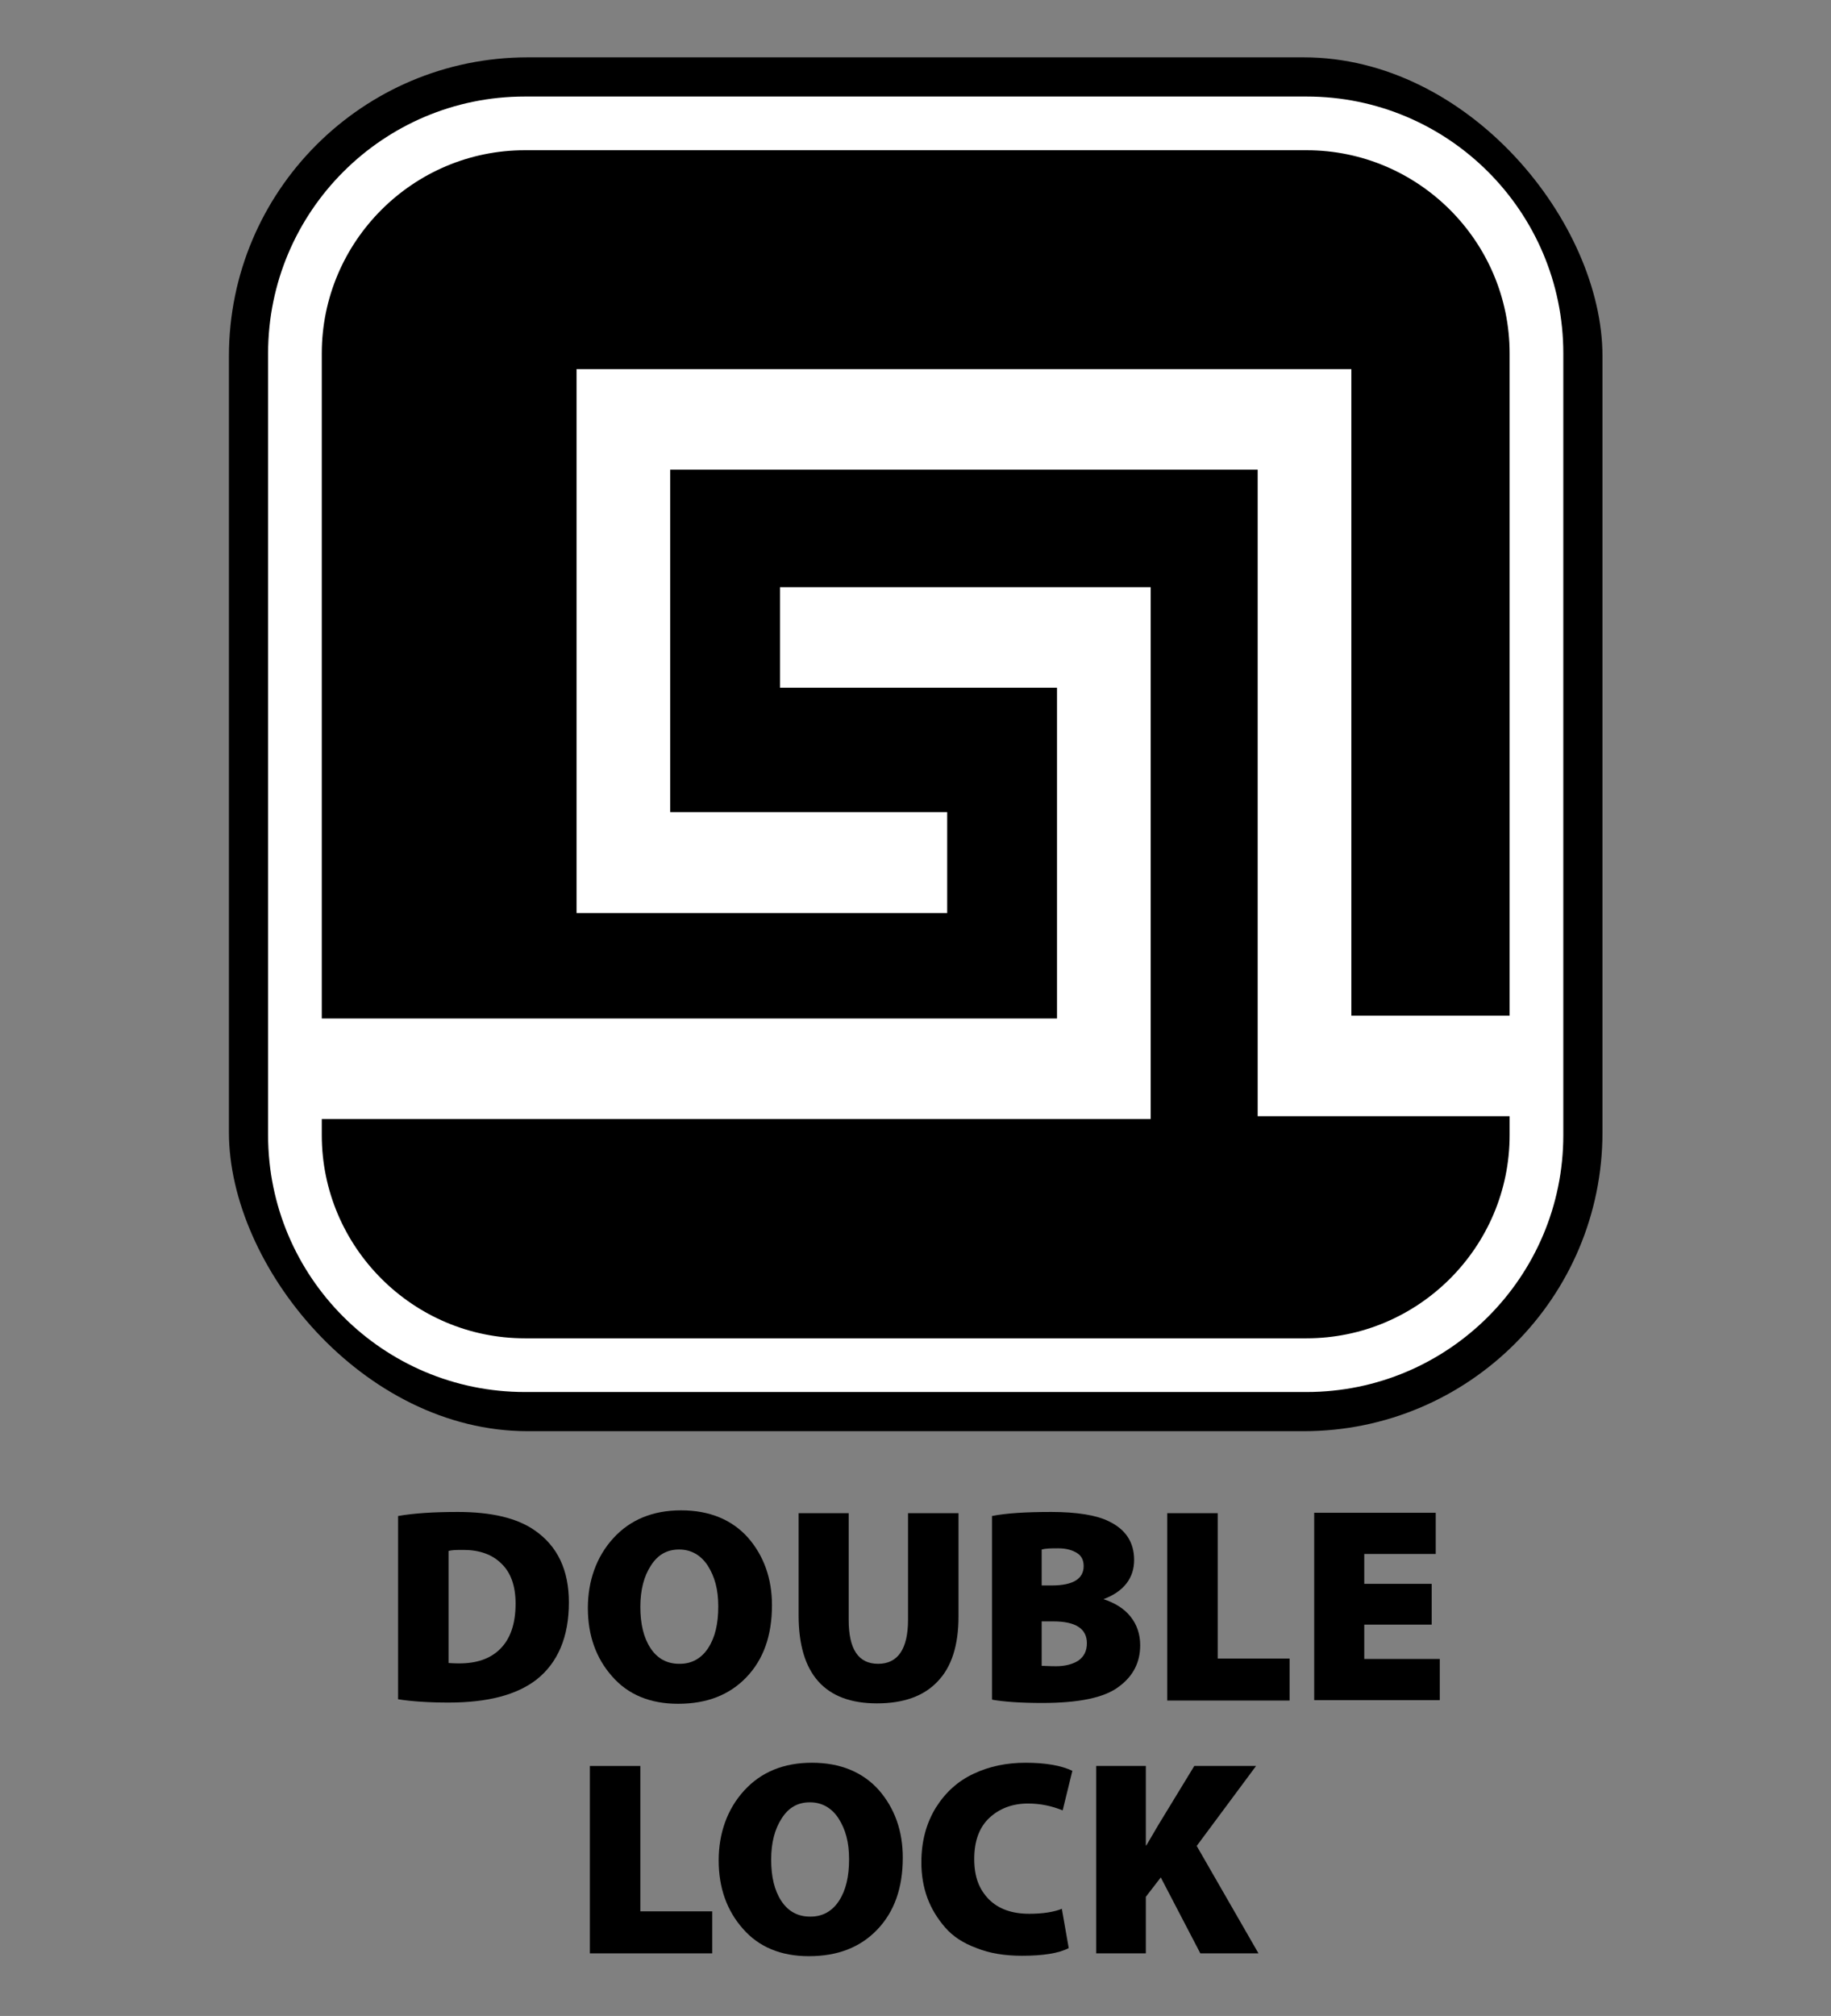
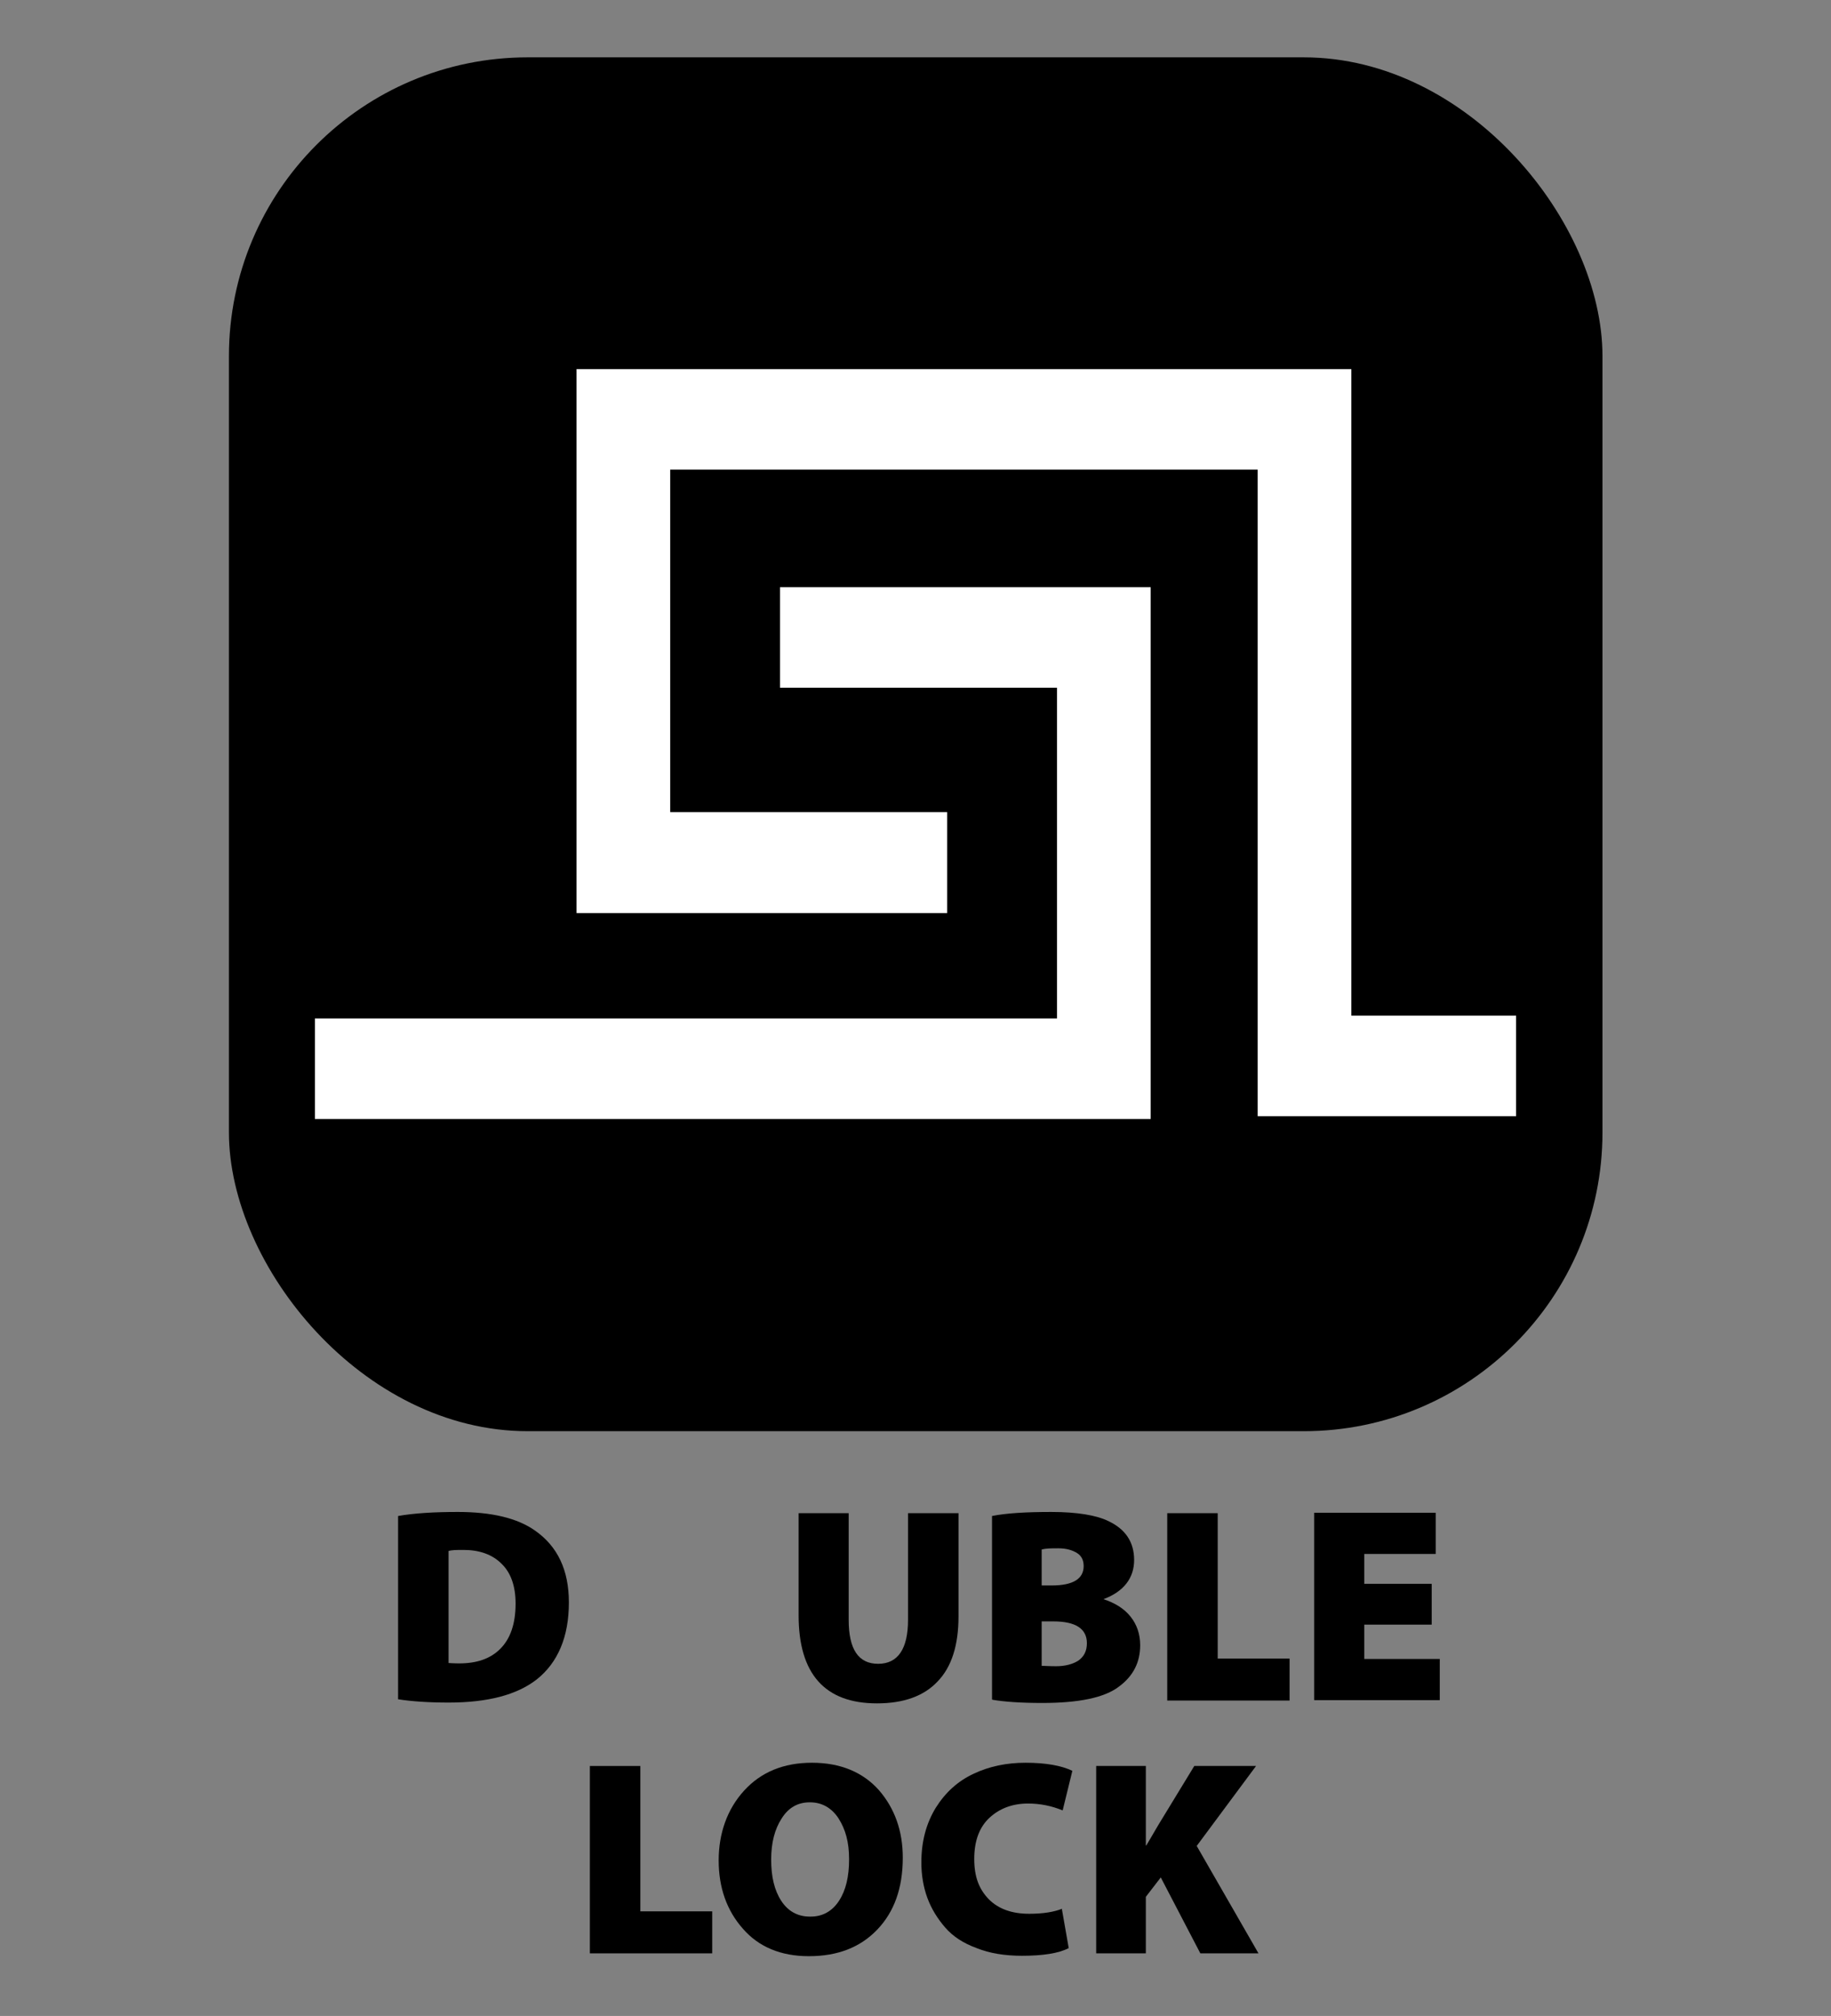
<svg xmlns="http://www.w3.org/2000/svg" id="Layer_1" data-name="Layer 1" viewBox="0 0 45.35 49.92">
  <rect x="0" y="0" width="45.35" height="49.92" fill="#808080" stroke="none" />
  <defs>
    <style>
      .cls-1, .cls-2, .cls-3 {
        stroke-width: 0px;
      }

      .cls-2 {
        fill: none;
      }

      .cls-3 {
        fill: #fff;
      }
    </style>
  </defs>
  <g>
    <path class="cls-1" d="M9.86,42.08v-4.54c.4-.07.89-.1,1.48-.1.83,0,1.47.15,1.91.46.56.39.84.98.84,1.78,0,.85-.27,1.49-.8,1.91-.49.38-1.21.57-2.18.57-.5,0-.92-.03-1.24-.08ZM11.11,38.41v2.77s.13.01.26.01c.43,0,.77-.11,1.02-.36.25-.25.38-.62.38-1.12,0-.44-.12-.77-.35-.99-.23-.23-.55-.34-.94-.34-.17,0-.3,0-.38.03Z" />
-     <path class="cls-1" d="M16.79,42.19h0c-.69,0-1.24-.23-1.63-.68-.4-.45-.6-1.02-.6-1.69s.21-1.27.63-1.73c.42-.46.98-.69,1.68-.69s1.26.23,1.66.68c.39.45.59,1.01.59,1.67,0,.75-.21,1.34-.63,1.78-.42.44-.98.66-1.69.66ZM16.83,41.2h.01c.29,0,.53-.13.7-.39s.25-.6.25-1.03-.09-.74-.26-1.01c-.17-.26-.41-.4-.71-.4s-.53.13-.7.4c-.17.26-.26.6-.26,1.02,0,.42.08.76.25,1.02.17.26.41.39.71.39Z" />
    <path class="cls-1" d="M19.77,37.47h1.25v2.64c0,.73.24,1.09.73,1.09s.74-.37.74-1.09v-2.64h1.25v2.56c0,.71-.17,1.25-.52,1.61-.34.36-.84.54-1.5.54-1.29,0-1.94-.73-1.94-2.18v-2.53Z" />
    <path class="cls-1" d="M24.57,42.08v-4.54c.35-.07.84-.1,1.47-.1s1.12.08,1.42.23c.42.2.63.52.63.96s-.25.78-.76.97h0c.28.09.51.23.67.43.16.2.24.44.24.71,0,.42-.17.76-.52,1.02-.36.28-1,.41-1.91.41-.53,0-.94-.03-1.23-.08ZM25.8,38.36v.9h.25c.52,0,.79-.16.79-.48,0-.14-.05-.25-.16-.32s-.26-.12-.47-.12c-.16,0-.3,0-.41.03ZM25.8,40.14v1.11c.06,0,.18.01.36.01.22,0,.41-.05.55-.14.14-.1.21-.24.21-.43,0-.36-.28-.54-.83-.54h-.3Z" />
    <path class="cls-1" d="M28.91,42.11v-4.64h1.25v3.6h1.78v1.04h-3.03Z" />
    <path class="cls-1" d="M35.46,39.23v1h-1.67v.85h1.87v1.02h-3.11v-4.64h3.01v1.02h-1.77v.74h1.67Z" />
    <path class="cls-1" d="M14.61,48.37v-4.64h1.25v3.6h1.78v1.04h-3.03Z" />
    <path class="cls-1" d="M20.03,48.44h0c-.69,0-1.24-.23-1.63-.68-.4-.45-.6-1.02-.6-1.69s.21-1.27.63-1.73c.42-.46.98-.69,1.68-.69s1.26.23,1.66.68c.39.45.59,1.01.59,1.67,0,.75-.21,1.34-.63,1.78-.42.44-.98.66-1.69.66ZM20.07,47.46h.01c.29,0,.53-.13.7-.39s.25-.6.25-1.03-.09-.74-.26-1.01c-.17-.26-.41-.4-.71-.4s-.53.13-.7.4c-.17.26-.26.6-.26,1.02,0,.42.08.76.25,1.02.17.26.41.39.71.39Z" />
    <path class="cls-1" d="M26.3,47.27l.17.97c-.25.13-.64.19-1.16.19-.42,0-.8-.06-1.12-.19-.33-.12-.59-.29-.78-.51-.19-.22-.34-.46-.44-.73s-.15-.57-.15-.88c0-.52.12-.97.36-1.36.24-.38.55-.66.94-.84.38-.18.81-.27,1.28-.27.5,0,.89.07,1.16.2l-.24.98c-.27-.11-.55-.17-.86-.17-.38,0-.7.12-.95.35-.25.23-.38.57-.38,1.02s.12.75.36,1c.24.24.57.36,1,.36.33,0,.61-.04.83-.13Z" />
    <path class="cls-1" d="M27.15,48.37v-4.64h1.23v1.97h.01s.12-.2.3-.51l.89-1.46h1.53l-1.47,1.98,1.53,2.66h-1.44l-.98-1.88-.37.48v1.4h-1.23Z" />
  </g>
  <g>
    <g>
      <rect class="cls-1" x="5.67" y="1.42" width="34.02" height="34.02" rx="7.4" ry="7.4" />
-       <path class="cls-3" d="M32.36,34.47H13c-3.51,0-6.36-2.85-6.36-6.36V8.75c0-3.51,2.85-6.36,6.36-6.36h19.36c3.51,0,6.36,2.85,6.36,6.36v19.36c0,3.51-2.85,6.36-6.36,6.36ZM13,3.72c-2.77,0-5.03,2.26-5.03,5.03v19.36c0,2.77,2.26,5.03,5.03,5.03h19.36c2.77,0,5.03-2.26,5.03-5.03V8.75c0-2.77-2.26-5.03-5.03-5.03H13Z" />
    </g>
    <g>
      <polygon class="cls-3" points="33.47 25.15 33.47 11.63 33.47 9.14 31.15 9.14 14.28 9.14 14.28 9.43 14.28 11.63 14.28 20.11 14.28 22.61 16.6 22.61 23.46 22.61 23.46 20.11 16.6 20.11 16.6 11.63 31.15 11.63 31.15 27.64 31.9 27.64 33.47 27.64 37.55 27.64 37.55 25.15 33.47 25.15" />
      <polygon class="cls-3" points="19.32 14.54 19.32 17.03 26.18 17.03 26.18 25.22 7.8 25.22 7.8 27.71 26.18 27.71 28.5 27.71 28.5 25.22 28.5 17.03 28.5 14.54 26.18 14.54 19.32 14.54" />
    </g>
  </g>
  <rect class="cls-2" width="45.35" height="49.92" />
</svg>